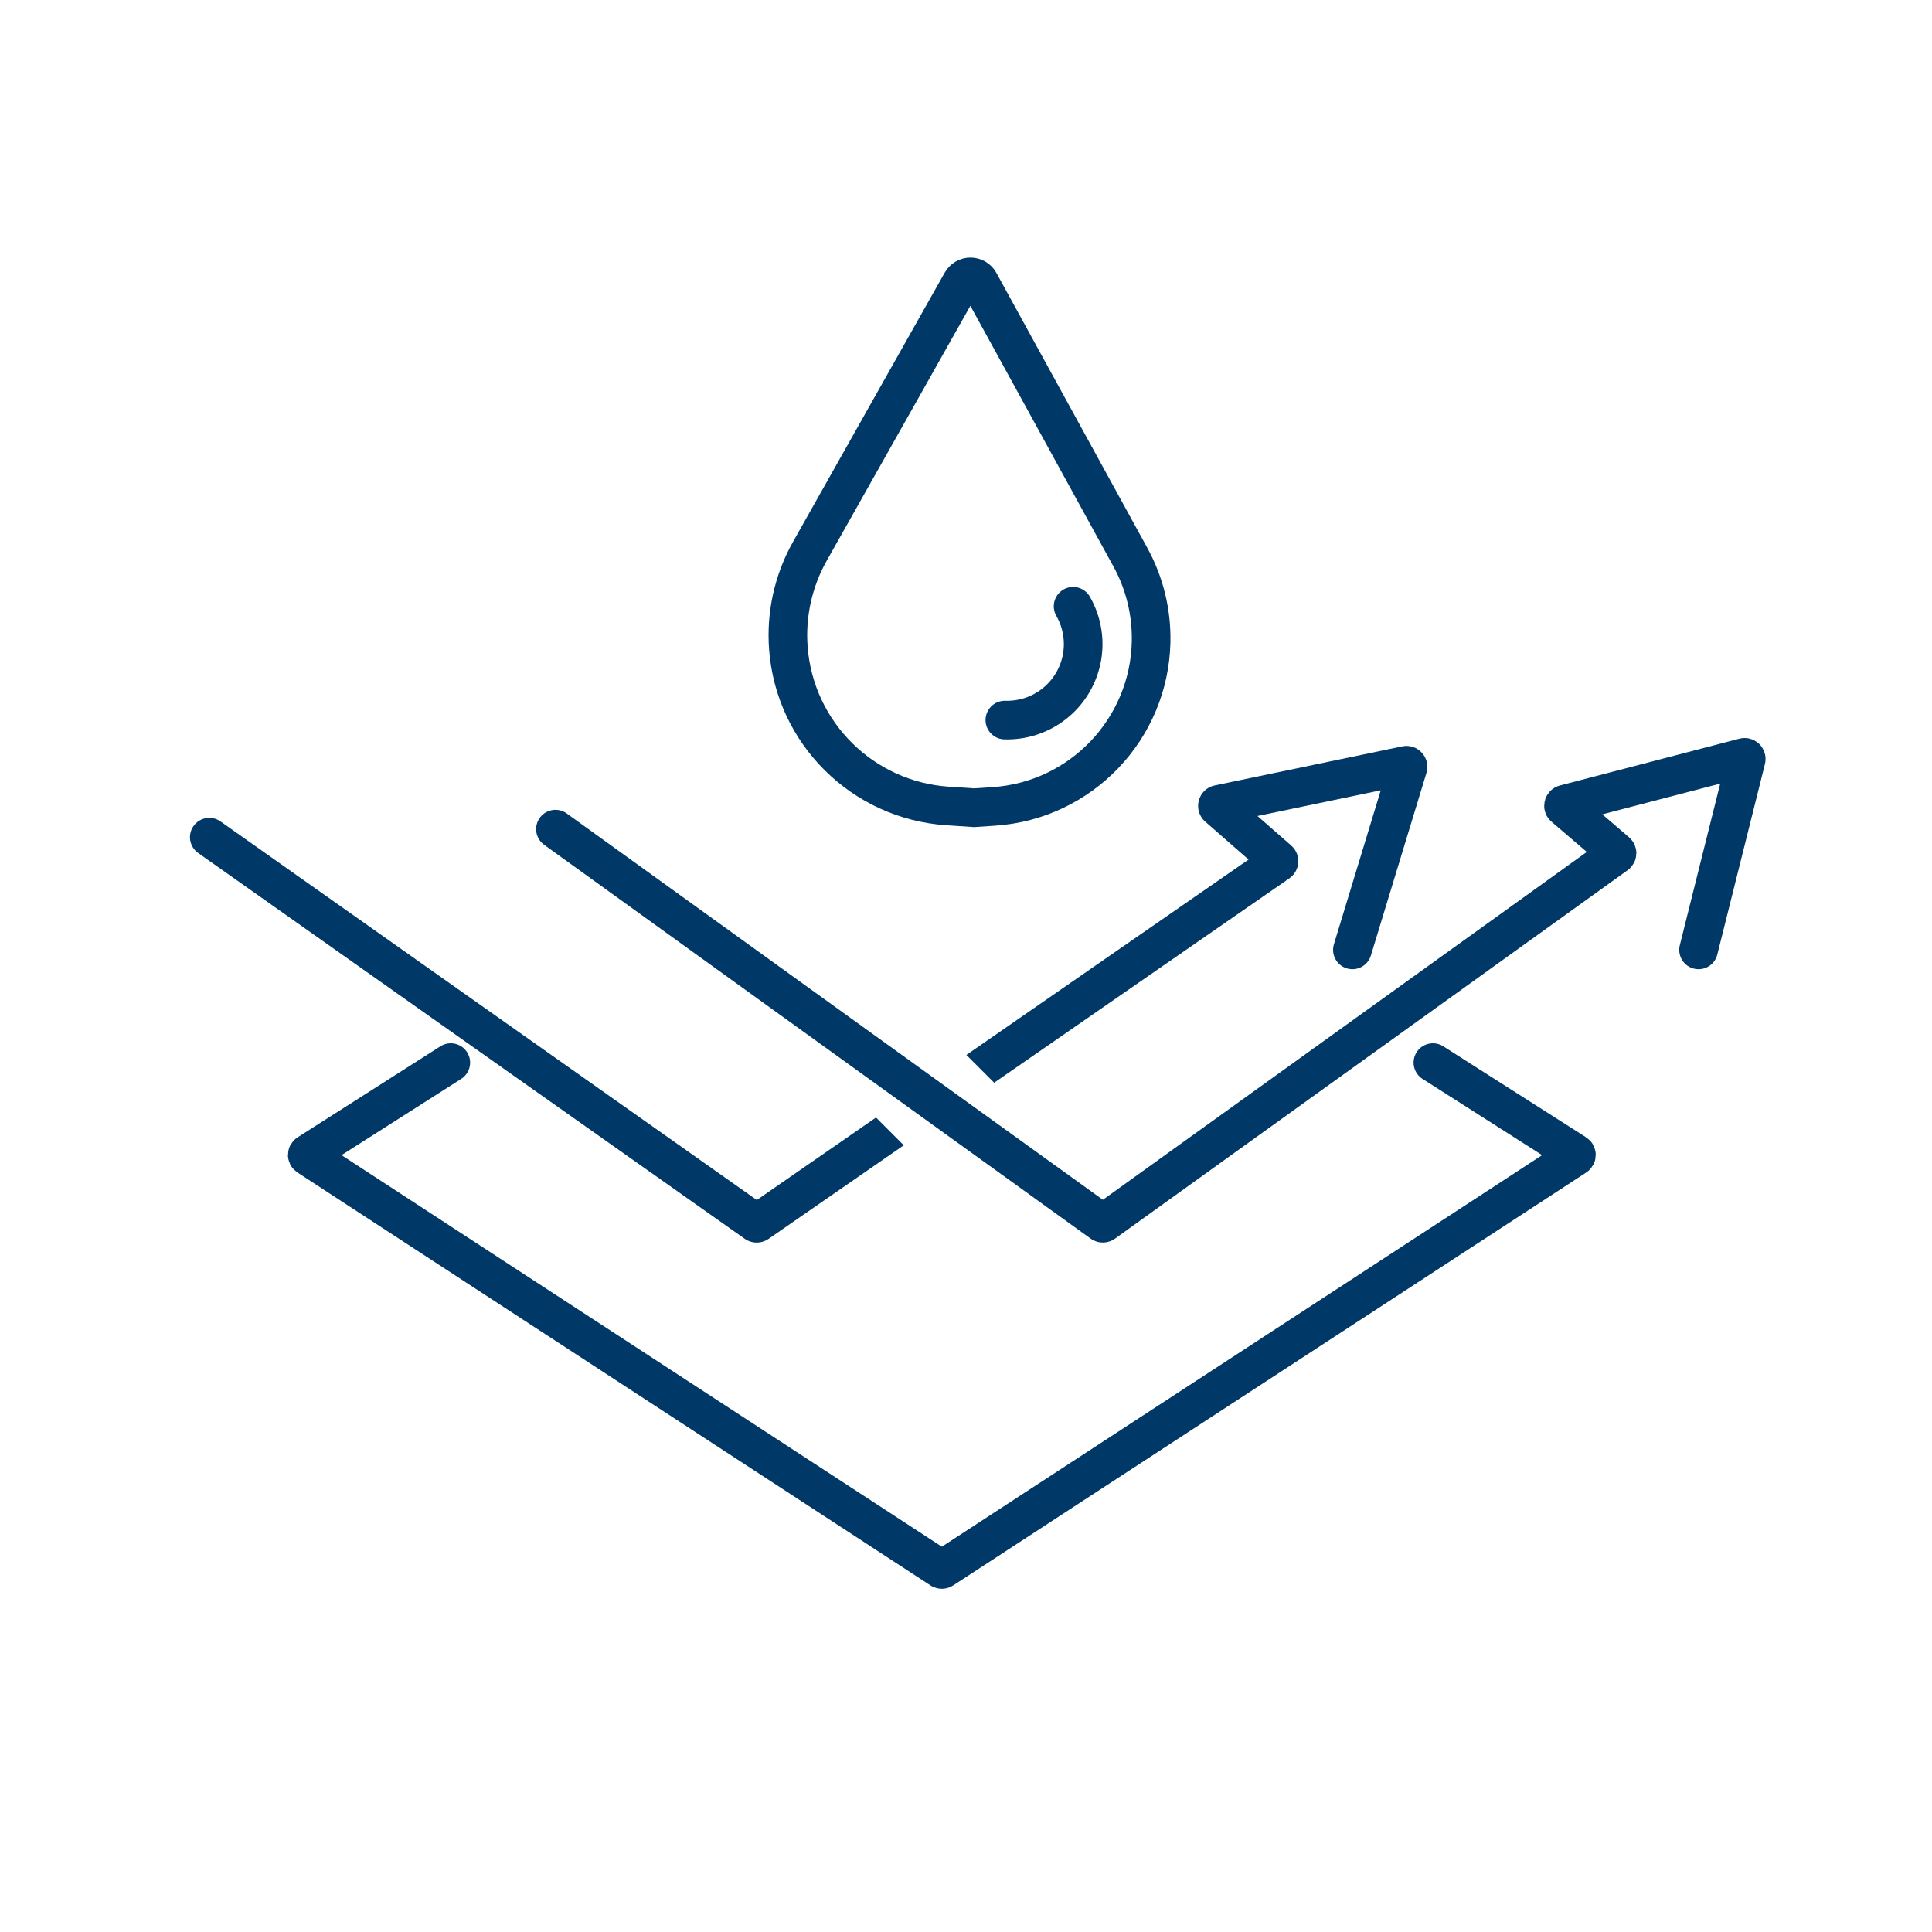
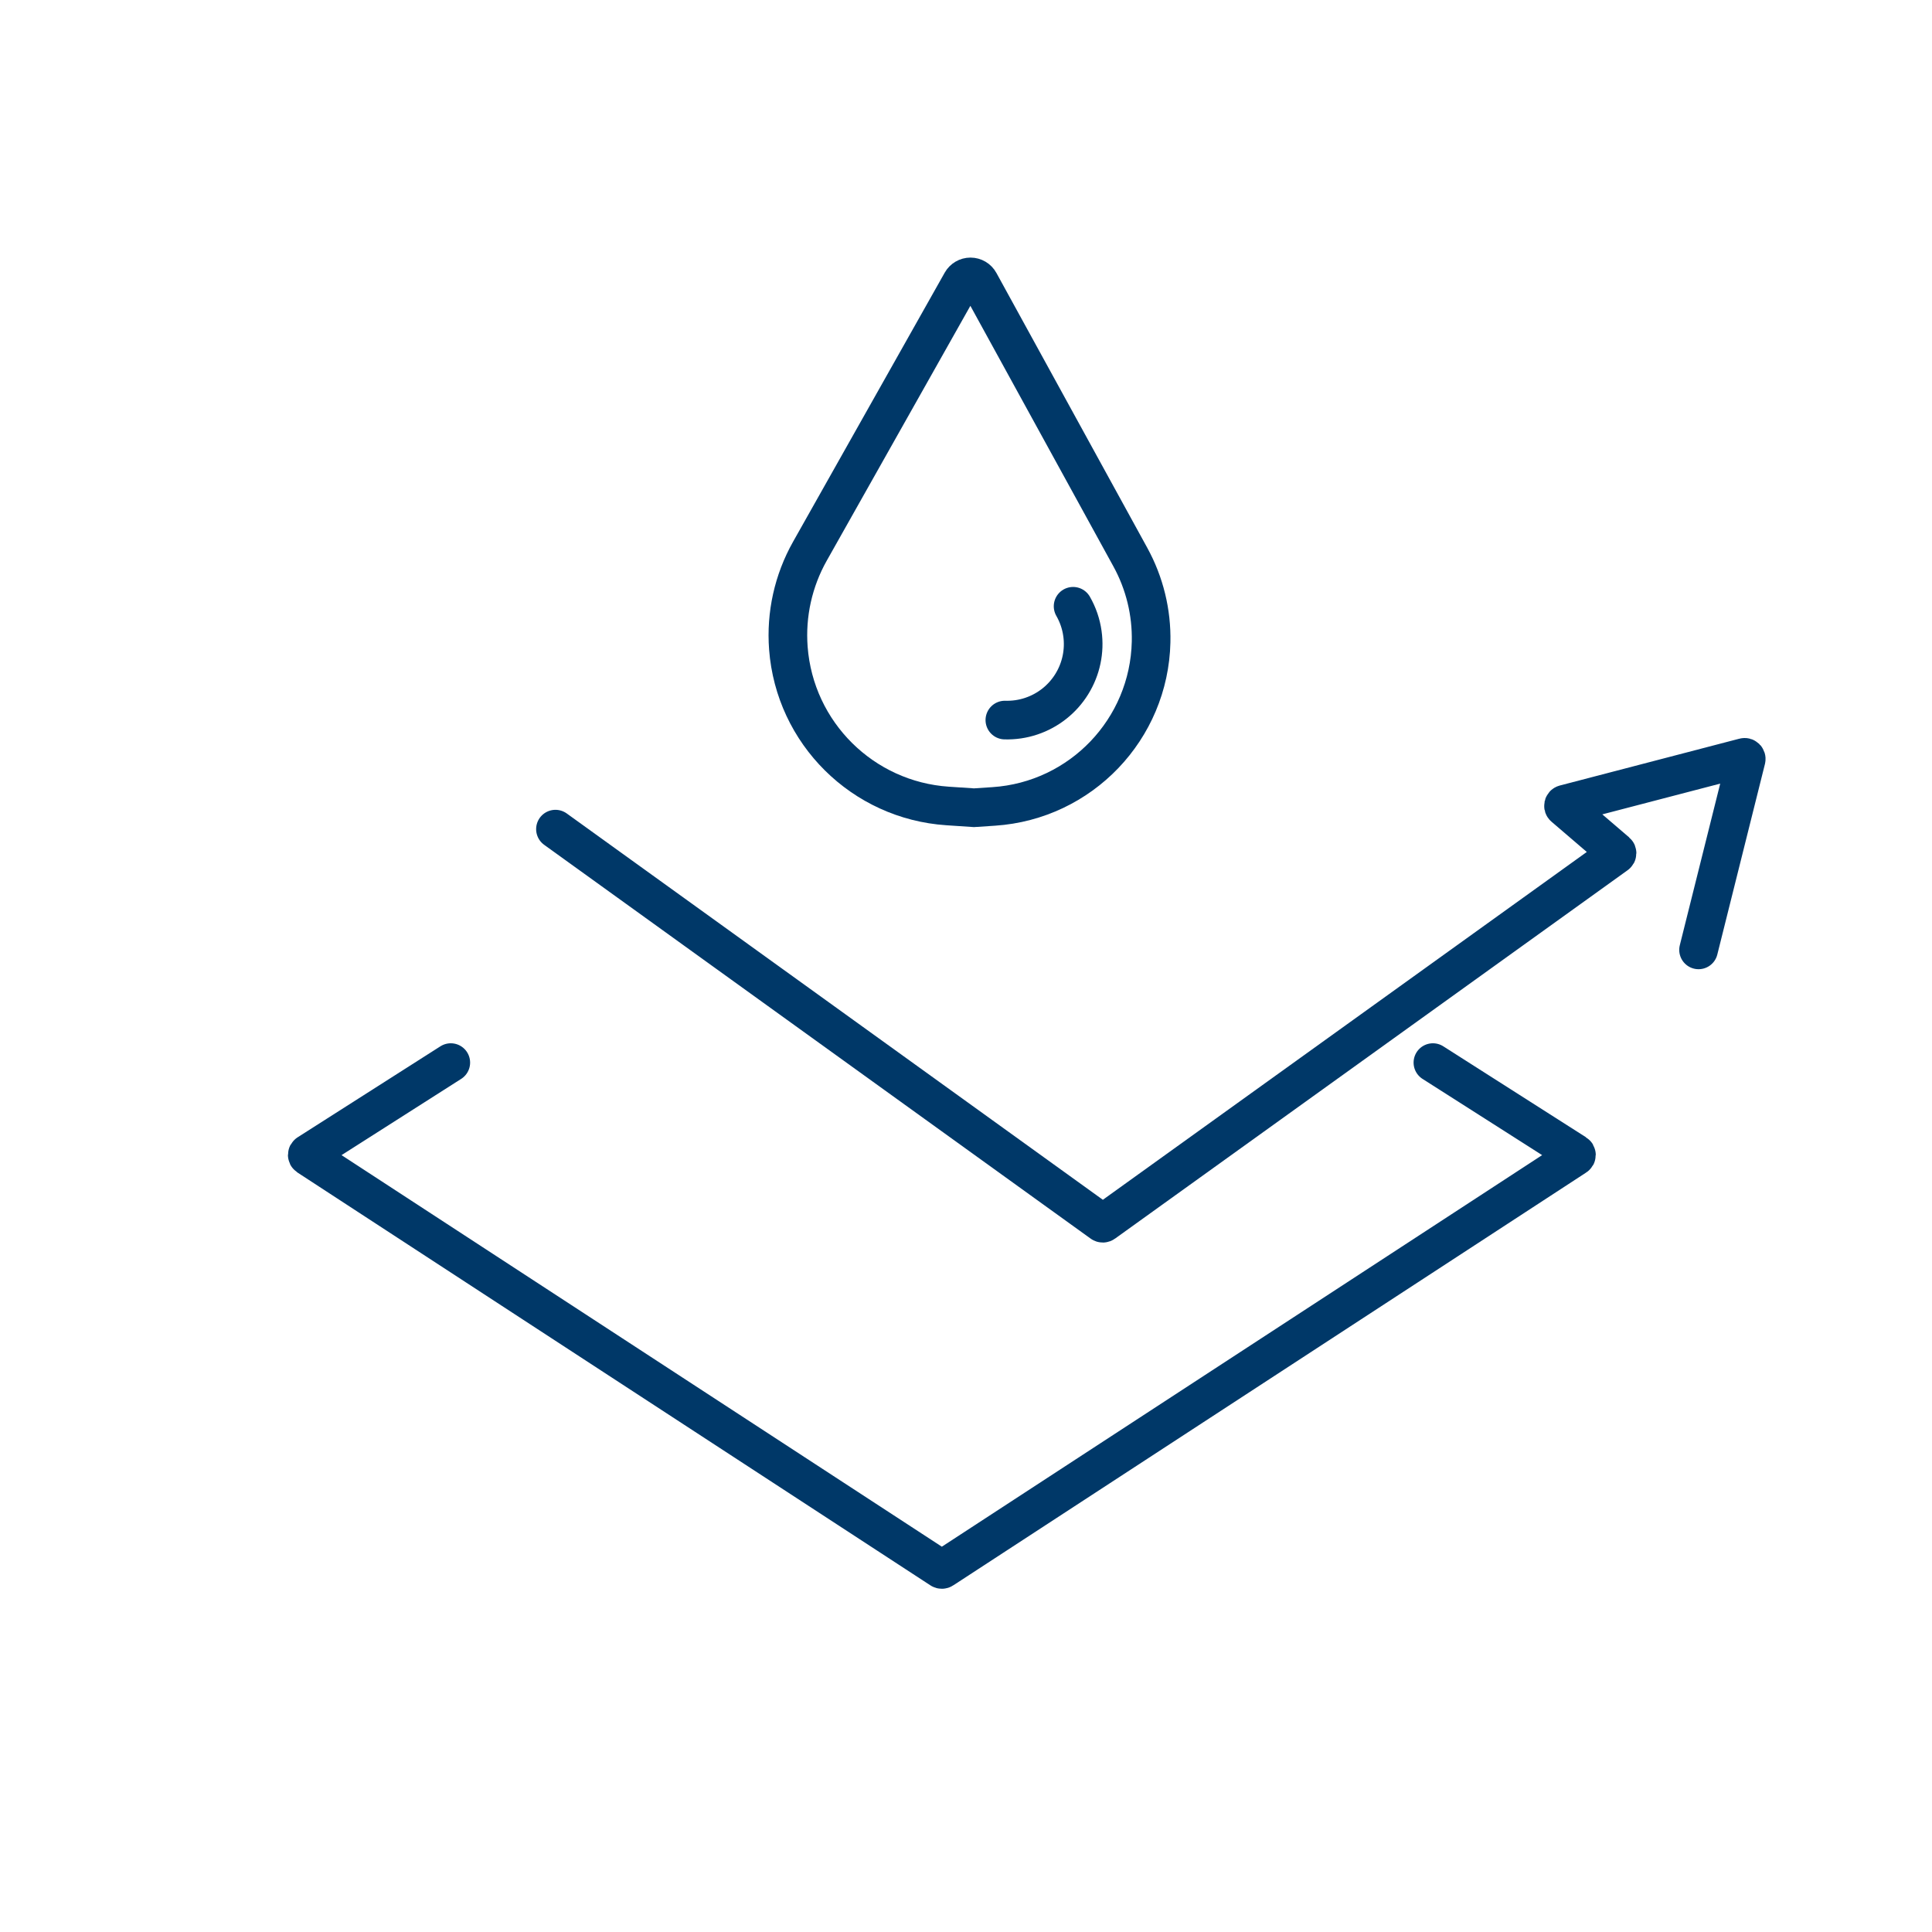
<svg xmlns="http://www.w3.org/2000/svg" width="88" height="88" viewBox="0 0 88 88" fill="none">
  <path d="M44.614 12.856L51.486 25.377C52.135 26.559 52.461 27.891 52.431 29.24C52.343 33.215 49.234 36.466 45.267 36.731L44.362 36.791L43.162 36.711C39.292 36.452 36.2 33.388 35.909 29.52C35.793 27.984 36.134 26.449 36.89 25.107L43.797 12.851C43.88 12.704 44.035 12.613 44.204 12.613C44.375 12.613 44.532 12.706 44.614 12.856Z" stroke="#003868" stroke-width="1.76" />
  <path d="M45.77 32.798C46.175 32.81 46.582 32.752 46.972 32.621C47.739 32.365 48.392 31.848 48.818 31.16C49.244 30.473 49.416 29.658 49.303 28.857C49.242 28.416 49.096 27.995 48.878 27.615" stroke="#003868" stroke-width="1.76" stroke-linecap="round" />
  <path d="M20.533 48.4L14.029 52.545C13.984 52.573 13.984 52.639 14.028 52.668L42.86 71.474C42.884 71.49 42.916 71.49 42.94 71.474L71.771 52.668C71.816 52.639 71.816 52.573 71.771 52.545L65.267 48.4" stroke="#003868" stroke-width="1.76" stroke-linecap="round" />
-   <path fill-rule="evenodd" clip-rule="evenodd" d="M60.758 43.01L62.892 35.997L57.276 37.168L58.809 38.509C59.276 38.918 59.234 39.657 58.724 40.01L45.282 49.316L44.017 48.051L56.871 39.152L54.898 37.426C54.306 36.907 54.561 35.935 55.331 35.775L63.866 33.997C64.575 33.849 65.183 34.515 64.972 35.208L62.442 43.523C62.3 43.988 61.809 44.25 61.344 44.108C60.879 43.967 60.617 43.475 60.758 43.01ZM39.901 50.901L34.471 54.659L10.041 37.414C9.644 37.134 9.095 37.229 8.814 37.626C8.534 38.023 8.629 38.572 9.026 38.852L33.917 56.422C34.244 56.653 34.681 56.655 35.01 56.427L41.166 52.166L39.901 50.901Z" fill="#003868" />
  <path d="M25.3 37.766L50.19 55.702C50.216 55.721 50.251 55.721 50.276 55.702L73.624 38.921C73.663 38.893 73.665 38.837 73.629 38.806L71.24 36.758C71.195 36.719 71.212 36.646 71.269 36.631L79.447 34.498C79.501 34.483 79.55 34.532 79.537 34.586L77.367 43.266" stroke="#003868" stroke-width="1.76" stroke-linecap="round" />
</svg>